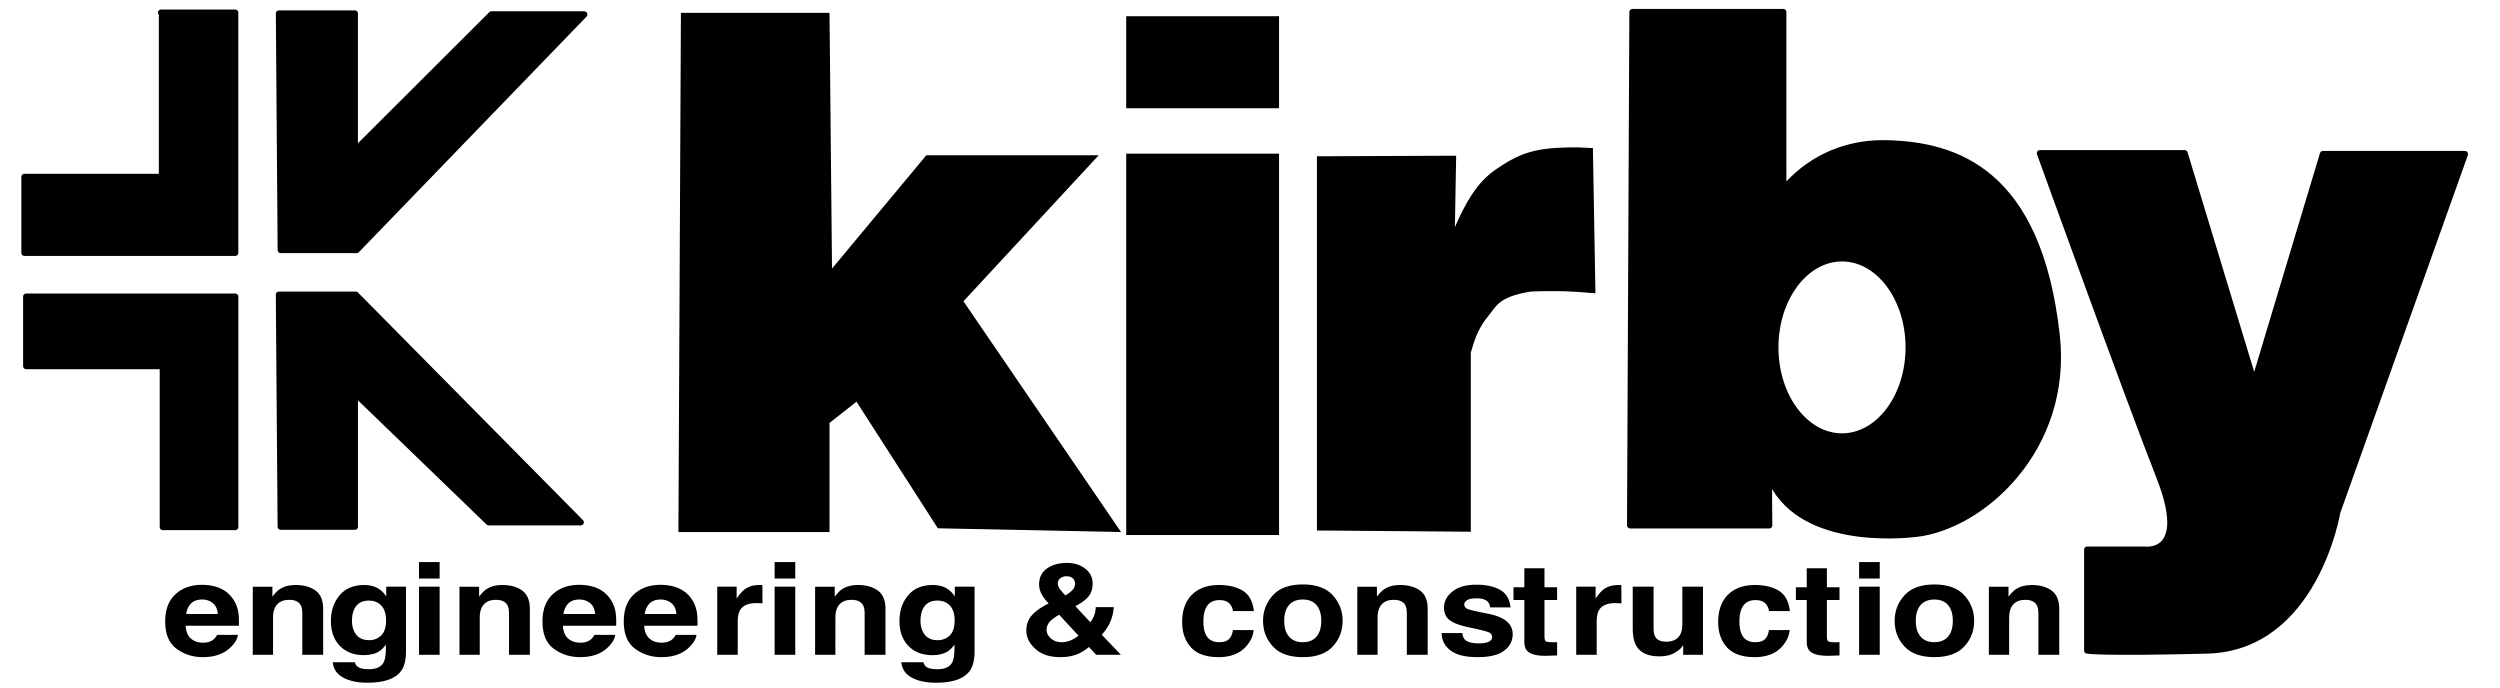
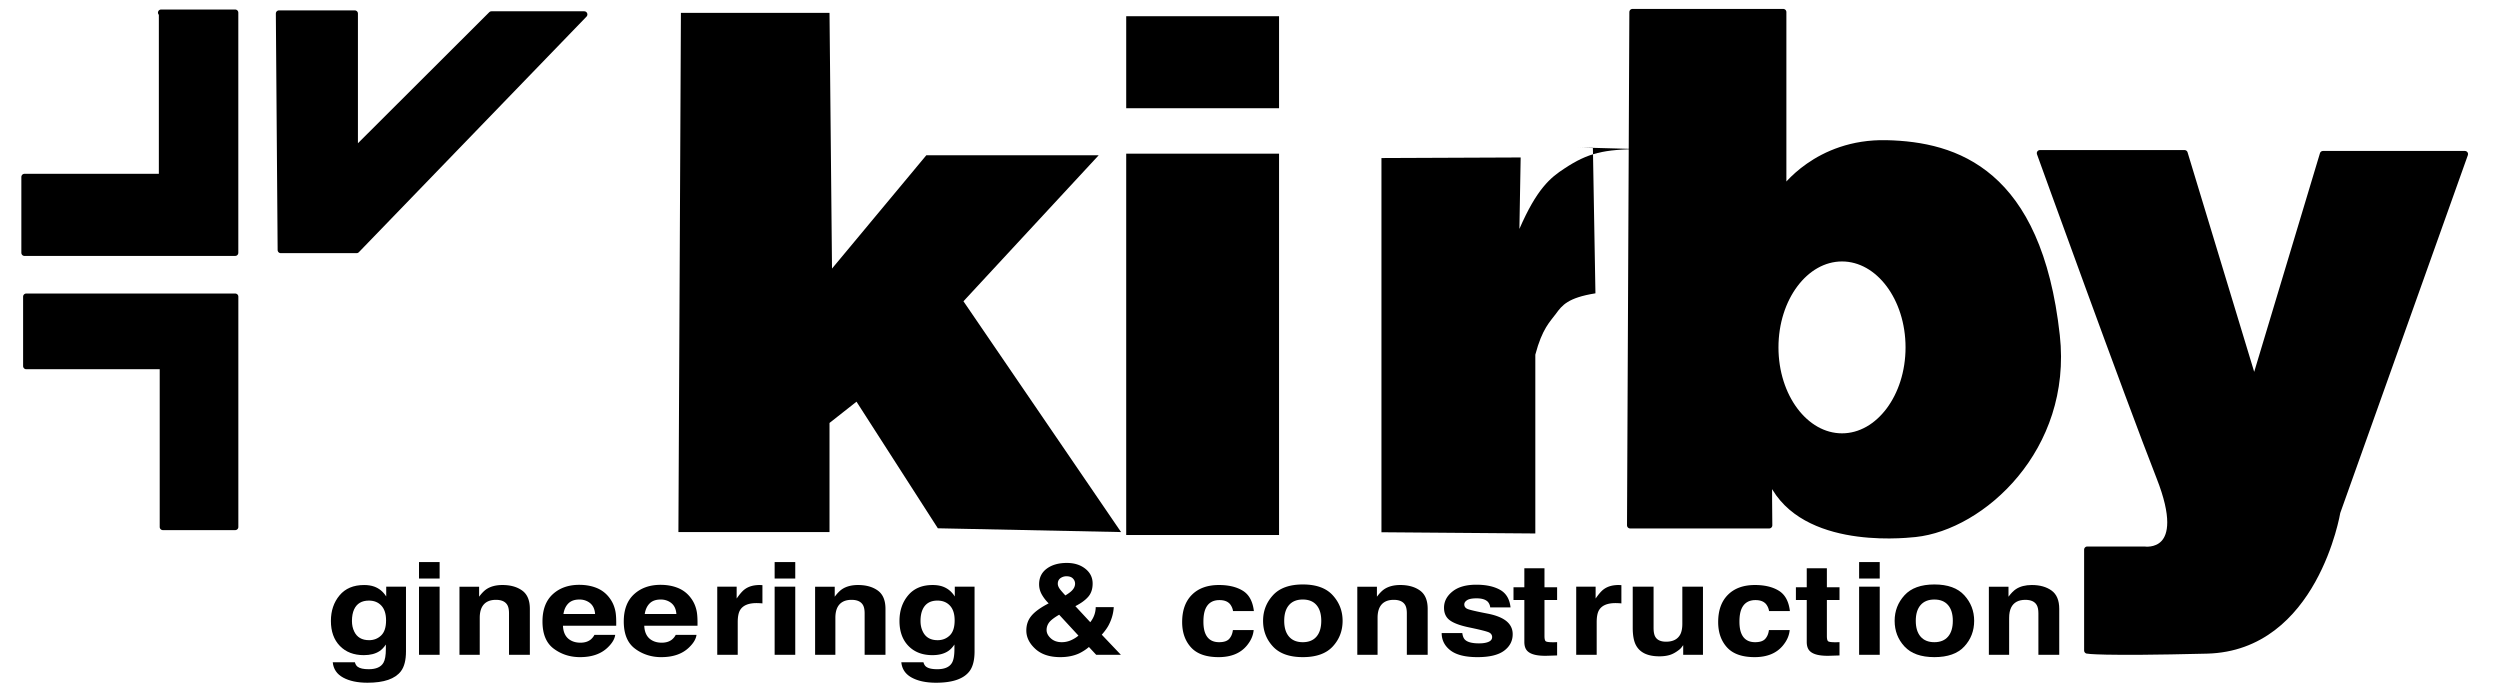
<svg xmlns="http://www.w3.org/2000/svg" xml:space="preserve" style="fill-rule:evenodd;clip-rule:evenodd;stroke-linecap:round;stroke-linejoin:round;stroke-miterlimit:1.5" viewBox="0 0 400 110">
  <path d="M25.773 2.022H37.63v38.429H3.916V28.308h22V2.022" style="stroke:#000;stroke-width:1px" />
  <path d="M4.202 47.451H37.63v37.857H26.059V58.879H4.202V47.451Z" style="stroke:#000;stroke-width:1.01px" transform="matrix(1 0 0 .974 0 1.237)" />
-   <path d="M44.63 47.165h12.286l36 36.714H78.202L56.773 63.022v21.571H44.916l-.286-37.428Z" style="stroke:#000;stroke-width:1px" transform="matrix(1 0 0 .992 0 .36)" />
  <path d="M44.916 40.022h12.143L93.487 2.736H78.63L56.773 24.308V2.593H44.63l.286 37.429Z" style="stroke:#000;stroke-width:.99px" transform="matrix(1 0 0 1.011 0 -.458)" />
  <path d="M134.82 129.653h2.676l.045 4.605 1.698-2.04h3.104l-2.435 2.629 2.838 4.156-3.299-.068-1.465-2.28-.486.383v1.965h-2.721l.045-9.35Z" style="fill-rule:nonzero" transform="translate(-1088.93 -1149.911) scale(8.885)" />
  <path d="M143.229 131.112h-1.694v-1.541h1.694v1.541Zm-1.694.761h1.694v6.387h-1.694v-6.387Z" style="fill-rule:nonzero" transform="matrix(14.436 0 0 9.553 -1863.006 -1235.196)" />
-   <path d="M148.315 131.721c.031 0 .057.001.079.003l.143.009.034 2.479a7.44 7.44 0 0 0-.391-.034 5.283 5.283 0 0 0-.476.004c-.37.075-.448.204-.53.347-.079.137-.185.252-.278.7v3.052l-2.068-.021v-6.387l1.871-.01-.017 1.22c.233-.682.416-.877.607-1.033.312-.262.526-.329 1.026-.329Z" style="fill-rule:nonzero" transform="matrix(11.905 0 0 9.374 -1513.468 -1211.171)" />
+   <path d="M148.315 131.721c.031 0 .057.001.079.003l.143.009.034 2.479c-.37.075-.448.204-.53.347-.079.137-.185.252-.278.7v3.052l-2.068-.021v-6.387l1.871-.01-.017 1.22c.233-.682.416-.877.607-1.033.312-.262.526-.329 1.026-.329Z" style="fill-rule:nonzero" transform="matrix(11.905 0 0 9.374 -1513.468 -1211.171)" />
  <path d="M261.196 1.928h24.125v28.5s5.375-7.75 16.5-7.5 24.352 4.489 27.25 30.75c2 18.125-12 30.625-22.625 31.75-2.623.278-19 1.803-23.375-9.25-.092-.232 0 7.875 0 7.875h-22.25l.375-82.125Zm33.525 39.405c-5.888 0-10.667 6.385-10.667 14.25 0 7.864 4.779 14.25 10.667 14.25 5.887 0 10.666-6.386 10.666-14.25 0-7.865-4.779-14.25-10.666-14.25Z" style="stroke:#000;stroke-width:1px" />
  <path d="M326.387 24.511h23.143l11.143 36.714 11-36.571h22.714L373.959 81.94s-3.572 21.714-20.858 22.143c-17.285.428-19.142 0-19.142 0V87.94h9.142s7.429 1.143 2.429-11.572c-5-12.714-19.143-51.857-19.143-51.857Z" style="stroke:#000;stroke-width:1px" />
-   <path d="M46.936 93.421c-.387 0-.686.121-.899.365-.213.243-.347.572-.402.988h2.596c-.027-.443-.161-.779-.401-1.009a1.248 1.248 0 0 0-.894-.344Zm0-1.377c.531 0 1.01.1 1.436.299.425.2.777.515 1.054.945.25.379.412.82.487 1.32.043.294.06.716.052 1.268h-4.371c.024.641.225 1.09.604 1.348.23.16.508.24.832.24.344 0 .623-.098.838-.293a1.4 1.4 0 0 0 .31-.44h1.705c-.043.379-.24.764-.592 1.155-.546.621-1.312.931-2.296.931-.813 0-1.53-.262-2.151-.786-.621-.523-.931-1.376-.931-2.556 0-1.107.28-1.955.84-2.546.561-.59 1.288-.885 2.183-.885Zm7.693.017c.661 0 1.201.173 1.621.519.419.346.629.919.629 1.72v4.3h-1.711v-3.884c0-.336-.044-.594-.134-.774-.164-.328-.477-.492-.938-.492-.566 0-.955.24-1.166.721-.109.254-.164.578-.164.972V98.6h-1.664v-6.375h1.611v.932c.215-.328.418-.564.61-.709.343-.258.779-.387 1.306-.387Zm-.615 0" style="fill-rule:nonzero" transform="matrix(1.949 0 0 1.708 -59.153 -63.638)" />
  <path d="M61.163 97.229c.39 0 .72-.147.99-.442.269-.295.404-.765.404-1.409 0-.606-.128-1.067-.384-1.383-.256-.316-.598-.475-1.028-.475-.586 0-.99.276-1.213.827-.117.293-.176.654-.176 1.084 0 .371.063.701.188.99.226.539.633.808 1.219.808Zm-.416-5.168c.32 0 .599.049.837.147.407.168.735.476.985.926v-.92h1.623v6.058c0 .825-.139 1.446-.416 1.864-.477.718-1.391 1.078-2.742 1.078-.817 0-1.483-.16-1.998-.481-.516-.32-.801-.799-.856-1.435h1.817c.046.195.123.336.228.422.18.152.483.228.908.228.602 0 1.004-.201 1.207-.603.133-.258.2-.692.2-1.301v-.41c-.161.273-.332.478-.516.615-.332.254-.764.381-1.295.381-.82 0-1.476-.288-1.966-.864-.49-.577-.735-1.357-.735-2.341 0-.95.236-1.747.709-2.394.472-.646 1.142-.97 2.01-.97Zm.533 0" style="fill-rule:nonzero" transform="matrix(1.949 0 0 1.708 -60.153 -63.638)" />
  <path d="M67.467 91.452h-1.693v-1.541h1.693v1.541Zm-1.693.762h1.693V98.6h-1.693v-6.386Zm6.85-.153c.66 0 1.2.173 1.62.519.42.346.63.919.63 1.72v4.3h-1.711v-3.884c0-.336-.045-.594-.135-.774-.164-.328-.477-.492-.938-.492-.566 0-.955.24-1.166.721-.109.254-.164.578-.164.972V98.6h-1.664v-6.375h1.612v.932c.214-.328.417-.564.609-.709.344-.258.779-.387 1.307-.387Zm6.31 1.36c-.387 0-.686.121-.899.365-.213.243-.347.572-.402.988h2.596c-.027-.443-.161-.779-.401-1.009a1.247 1.247 0 0 0-.894-.344Zm0-1.377c.531 0 1.01.1 1.436.299.425.2.777.515 1.054.945.25.379.412.82.487 1.32.043.294.06.716.052 1.268h-4.371c.024.641.225 1.09.604 1.348.23.16.508.24.832.24.344 0 .623-.098.838-.293a1.4 1.4 0 0 0 .31-.44h1.705c-.043.379-.24.764-.591 1.155-.547.621-1.313.931-2.297.931-.813 0-1.53-.262-2.151-.786-.621-.523-.931-1.376-.931-2.556 0-1.107.28-1.955.84-2.546.561-.59 1.289-.885 2.183-.885Zm6.674 1.377c-.387 0-.687.121-.9.365-.212.243-.346.572-.401.988h2.596c-.028-.443-.161-.779-.402-1.009a1.244 1.244 0 0 0-.893-.344Zm0-1.377c.531 0 1.01.1 1.435.299.426.2.778.515 1.055.945.25.379.412.82.486 1.32.043.294.061.716.053 1.268h-4.371c.024.641.225 1.09.604 1.348.23.16.507.24.832.24.343 0 .623-.098.838-.293a1.4 1.4 0 0 0 .31-.44h1.705c-.043.379-.24.764-.592 1.155-.547.621-1.312.931-2.297.931a3.237 3.237 0 0 1-2.15-.786c-.621-.523-.932-1.376-.932-2.556 0-1.107.281-1.955.841-2.546.561-.59 1.288-.885 2.183-.885Zm.117 0" style="fill-rule:nonzero" transform="matrix(1.949 0 0 1.708 -61.153 -63.638)" />
  <path d="M93.231 92.061c.031 0 .058.001.079.003l.144.009v1.711a4.413 4.413 0 0 0-.481-.029c-.672 0-1.123.219-1.353.656-.129.246-.194.625-.194 1.137V98.6h-1.681v-6.386h1.593v1.113c.258-.426.483-.717.674-.873.313-.262.719-.393 1.219-.393Zm2.918-.609h-1.693v-1.541h1.693v1.541Zm-1.693.762h1.693V98.6h-1.693v-6.386Zm6.849-.153c.66 0 1.2.173 1.62.519.42.346.63.919.63 1.72v4.3h-1.711v-3.884c0-.336-.045-.594-.135-.774-.164-.328-.476-.492-.937-.492-.566 0-.955.24-1.166.721-.109.254-.164.578-.164.972V98.6h-1.664v-6.375h1.611v.932c.215-.328.418-.564.61-.709.343-.258.779-.387 1.306-.387Zm6.533 5.168c.391 0 .721-.147.991-.442.269-.295.404-.765.404-1.409 0-.606-.128-1.067-.384-1.383-.256-.316-.599-.475-1.028-.475-.586 0-.99.276-1.213.827-.117.293-.176.654-.176 1.084 0 .371.063.701.188.99.226.539.632.808 1.218.808Zm-.416-5.168c.321 0 .6.049.838.147.406.168.735.476.985.926v-.92h1.623v6.058c0 .825-.139 1.446-.416 1.864-.477.718-1.391 1.078-2.743 1.078-.816 0-1.482-.16-1.998-.481-.515-.32-.8-.799-.855-1.435h1.816c.047.195.123.336.229.422.18.152.482.228.908.228.602 0 1.004-.201 1.207-.603.133-.258.199-.692.199-1.301v-.41c-.16.273-.332.478-.515.615-.332.254-.764.381-1.295.381-.821 0-1.476-.288-1.966-.864-.49-.577-.735-1.357-.735-2.341 0-.95.236-1.747.709-2.394.472-.646 1.142-.97 2.009-.97Zm.534 0" style="fill-rule:nonzero" transform="matrix(1.949 0 0 1.708 -60.153 -63.638)" />
  <path d="M115.631 96.327c0-.52.129-.965.387-1.336.258-.372.68-.739 1.266-1.102l.181-.111a3.62 3.62 0 0 1-.58-.863 2.15 2.15 0 0 1-.205-.915c0-.63.211-1.122.633-1.476.422-.354.969-.531 1.641-.531.613 0 1.12.181 1.52.543.401.361.601.824.601 1.387 0 .509-.12.921-.361 1.238-.24.317-.592.61-1.057.88l1.224 1.504a2.48 2.48 0 0 0 .446-1.409h1.482a4.556 4.556 0 0 1-.375 1.585c-.125.3-.328.631-.609.994l1.57 1.885h-2.027l-.598-.733a3.73 3.73 0 0 1-.809.602c-.445.232-.959.348-1.541.348-.875 0-1.558-.258-2.05-.773-.493-.516-.739-1.088-.739-1.717Zm2.584-4.387c0 .156.055.321.164.493.071.114.223.315.457.605.235-.165.403-.304.504-.417.196-.211.293-.44.293-.687a.73.73 0 0 0-.175-.481c-.118-.141-.295-.212-.534-.212a.762.762 0 0 0-.416.123c-.195.122-.293.314-.293.576Zm-.92 4.334c0 .285.117.547.349.785.232.239.53.358.894.358.273 0 .532-.064.776-.191s.442-.27.595-.426l-1.582-1.956c-.418.277-.695.522-.829.733a1.267 1.267 0 0 0-.203.697Z" style="fill-rule:nonzero" transform="matrix(1.949 0 0 1.708 -61.153 -63.638)" />
  <path d="M131.575 94.505a1.497 1.497 0 0 0-.241-.645c-.187-.258-.478-.386-.873-.386-.562 0-.947.279-1.154.837-.109.297-.164.69-.164 1.181 0 .468.055.844.164 1.128.199.531.574.797 1.125.797.391 0 .668-.106.832-.317.164-.21.264-.484.299-.82h1.705c-.039.508-.223.988-.551 1.442-.523.73-1.299 1.095-2.326 1.095-1.027 0-1.783-.304-2.267-.914-.485-.609-.727-1.399-.727-2.37 0-1.096.268-1.948.803-2.558.535-.609 1.273-.914 2.215-.914.8 0 1.456.18 1.965.539.51.36.812.995.906 1.905h-1.711Zm5.724 2.912c.489 0 .864-.174 1.125-.521.262-.347.393-.84.393-1.48s-.131-1.132-.393-1.477c-.261-.346-.636-.518-1.125-.518-.488 0-.864.172-1.128.518-.263.345-.395.837-.395 1.477 0 .64.132 1.133.395 1.48.264.347.64.521 1.128.521Zm3.27-2.001c0 .937-.27 1.738-.809 2.403-.539.666-1.357.998-2.455.998-1.097 0-1.916-.332-2.455-.998-.539-.665-.809-1.466-.809-2.403 0-.921.27-1.719.809-2.394.539-.676 1.358-1.013 2.455-1.013 1.098 0 1.916.337 2.455 1.013.539.675.809 1.473.809 2.394Zm4.734-3.355c.66 0 1.2.173 1.62.519.42.346.63.919.63 1.72v4.3h-1.711v-3.884c0-.336-.045-.594-.134-.774-.165-.328-.477-.492-.938-.492-.566 0-.955.24-1.166.721-.109.254-.164.578-.164.972V98.6h-1.664v-6.375h1.611v.932c.215-.328.418-.564.61-.709.343-.258.779-.387 1.306-.387Zm5.092 4.5c.035.297.111.508.229.633.207.223.589.334 1.148.334.328 0 .589-.049.782-.146.194-.098.29-.244.29-.44a.473.473 0 0 0-.234-.427c-.156-.098-.736-.266-1.74-.504-.723-.18-1.233-.405-1.53-.674-.297-.266-.445-.649-.445-1.149 0-.589.231-1.096.694-1.52.463-.424 1.115-.636 1.954-.636.797 0 1.447.159 1.949.478.502.318.79.868.864 1.649h-1.67a.981.981 0 0 0-.182-.51c-.183-.226-.496-.34-.937-.34-.363 0-.622.057-.776.17-.155.114-.232.246-.232.399 0 .191.082.33.246.416.164.09.744.244 1.74.463.664.156 1.163.392 1.495.709.328.32.492.72.492 1.201 0 .633-.236 1.149-.706 1.55-.471.4-1.199.6-2.183.6-1.004 0-1.745-.212-2.224-.635-.478-.424-.717-.964-.717-1.621h1.693Zm1.277-4.529" style="fill-rule:nonzero" transform="matrix(1.949 0 0 1.708 -59.153 -63.638)" />
  <path d="M155.112 93.462v-1.19h.89v-1.781h1.653v1.781h1.037v1.19h-1.037v3.375c0 .262.033.425.099.489.067.065.27.097.61.097a4.575 4.575 0 0 0 .328-.012v1.248l-.791.029c-.789.028-1.328-.109-1.617-.41-.188-.191-.282-.486-.282-.885v-3.931h-.89Z" style="fill-rule:nonzero" transform="matrix(1.949 0 0 1.708 -60.153 -63.638)" />
  <path d="M163.233 92.061c.031 0 .058.001.079.003l.144.009v1.711a4.413 4.413 0 0 0-.481-.029c-.672 0-1.123.219-1.353.656-.129.246-.194.625-.194 1.137V98.6h-1.681v-6.386h1.593v1.113c.258-.426.483-.717.674-.873.313-.262.719-.393 1.219-.393Zm2.865.153v3.849c0 .364.043.637.129.821.152.324.451.486.897.486.57 0 .96-.23 1.171-.691.11-.25.164-.58.164-.991v-3.474h1.694V98.6h-1.623v-.902c-.016.02-.055.078-.117.176a1.177 1.177 0 0 1-.223.258c-.262.234-.515.394-.759.48-.244.086-.53.129-.858.129-.946 0-1.582-.34-1.91-1.019-.184-.375-.276-.928-.276-1.659v-3.849h1.711Zm9.481 2.291a1.497 1.497 0 0 0-.241-.645c-.187-.258-.478-.386-.873-.386-.562 0-.947.279-1.154.837-.109.297-.164.69-.164 1.181 0 .468.055.844.164 1.128.199.531.574.797 1.125.797.391 0 .668-.106.832-.317.164-.21.264-.484.299-.82h1.705c-.039.508-.223.988-.551 1.442-.523.73-1.299 1.095-2.326 1.095-1.027 0-1.783-.304-2.268-.914-.484-.609-.726-1.399-.726-2.37 0-1.096.267-1.948.803-2.558.535-.609 1.273-.914 2.214-.914.801 0 1.457.18 1.966.539.51.36.812.995.906 1.905h-1.711Zm2.203-1.043v-1.19h.89v-1.781h1.653v1.781h1.037v1.19h-1.037v3.375c0 .262.033.425.099.489.067.065.27.097.61.097a4.62 4.62 0 0 0 .328-.012v1.248l-.791.029c-.789.028-1.328-.109-1.617-.41-.188-.191-.282-.486-.282-.885v-3.931h-.89Z" style="fill-rule:nonzero" transform="matrix(1.949 0 0 1.708 -59.153 -63.638)" />
  <path d="M184.151 91.452h-1.693v-1.541h1.693v1.541Zm-1.693.762h1.693V98.6h-1.693v-6.386Zm6.175 5.203c.489 0 .864-.174 1.125-.521.262-.347.393-.84.393-1.48s-.131-1.132-.393-1.477c-.261-.346-.636-.518-1.125-.518-.488 0-.864.172-1.128.518-.263.345-.395.837-.395 1.477 0 .64.132 1.133.395 1.48.264.347.64.521 1.128.521Zm3.27-2.001c0 .937-.27 1.738-.809 2.403-.539.666-1.357.998-2.455.998s-1.916-.332-2.455-.998c-.539-.665-.809-1.466-.809-2.403 0-.921.27-1.719.809-2.394.539-.676 1.357-1.013 2.455-1.013s1.916.337 2.455 1.013c.539.675.809 1.473.809 2.394Zm4.734-3.355c.66 0 1.2.173 1.62.519.42.346.63.919.63 1.72v4.3h-1.711v-3.884c0-.336-.045-.594-.135-.774-.164-.328-.476-.492-.937-.492-.566 0-.955.24-1.166.721-.109.254-.164.578-.164.972V98.6h-1.664v-6.375h1.611v.932c.215-.328.418-.564.61-.709.343-.258.779-.387 1.306-.387Zm-.615 0" style="fill-rule:nonzero" transform="matrix(1.949 0 0 1.708 -58.153 -63.638)" />
</svg>